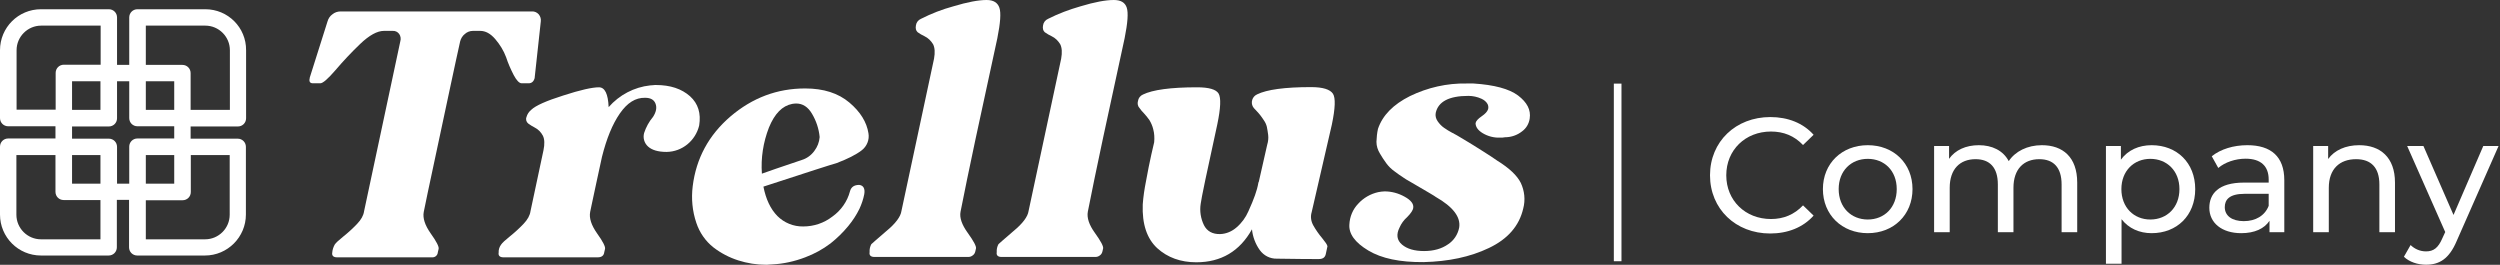
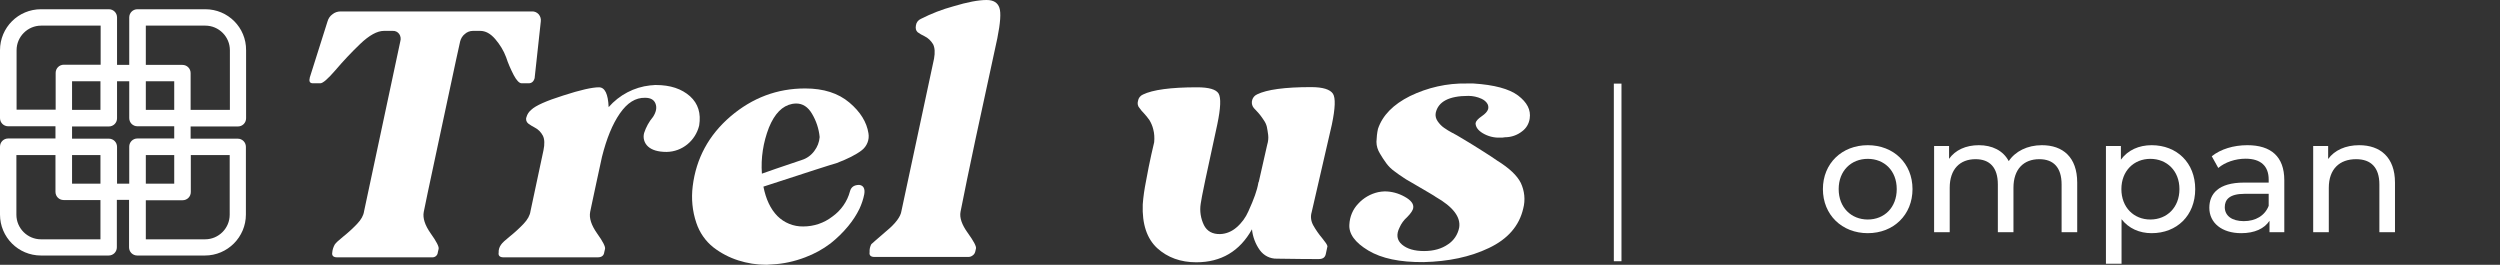
<svg xmlns="http://www.w3.org/2000/svg" width="897" height="95" viewBox="0 0 897 95" fill="none">
  <rect x="0" y="0" width="897" height="95" fill="#333333" stroke="none" />
-   <path d="M891 52.387H896.485L881.489 86.405C878.746 92.94 875.187 94.982 870.461 94.982C867.485 94.982 864.451 93.99 862.525 92.123L864.917 87.922C866.435 89.381 868.36 90.198 870.461 90.198C873.145 90.198 874.837 88.972 876.354 85.413L877.346 83.254L863.692 52.387H869.527L880.322 77.127L891 52.387Z" fill="white" />
  <path d="M846.485 52.095C854.012 52.095 859.322 56.413 859.322 65.515V83.312H853.72V66.157C853.72 60.089 850.686 57.113 845.376 57.113C839.425 57.113 835.574 60.672 835.574 67.382V83.312H829.972V52.386H835.34V57.054C837.616 53.904 841.584 52.095 846.485 52.095Z" fill="white" />
  <path d="M806.36 52.095C814.821 52.095 819.606 56.179 819.606 64.64V83.312H814.296V79.228C812.429 82.028 808.986 83.662 804.143 83.662C797.141 83.662 792.706 79.928 792.706 74.559C792.706 69.6 795.916 65.515 805.135 65.515H814.004V64.407C814.004 59.68 811.262 56.938 805.718 56.938C802.042 56.938 798.308 58.221 795.916 60.264L793.582 56.062C796.791 53.495 801.4 52.095 806.36 52.095ZM805.077 79.344C809.278 79.344 812.604 77.419 814.004 73.859V69.541H805.368C799.825 69.541 798.25 71.7 798.25 74.326C798.25 77.419 800.817 79.344 805.077 79.344Z" fill="white" />
  <path d="M772.006 52.095C781.05 52.095 787.644 58.397 787.644 67.849C787.644 77.36 781.05 83.662 772.006 83.662C767.63 83.662 763.779 81.97 761.211 78.644V94.632H755.61V52.386H760.978V57.288C763.487 53.845 767.455 52.095 772.006 52.095ZM771.539 78.761C777.491 78.761 781.984 74.443 781.984 67.849C781.984 61.314 777.491 56.996 771.539 56.996C765.646 56.996 761.153 61.314 761.153 67.849C761.153 74.443 765.646 78.761 771.539 78.761Z" fill="white" />
  <path d="M732.641 52.095C740.168 52.095 745.303 56.413 745.303 65.515V83.312H739.701V66.157C739.701 60.089 736.784 57.113 731.707 57.113C726.106 57.113 722.43 60.672 722.43 67.382V83.312H716.828V66.157C716.828 60.089 713.911 57.113 708.834 57.113C703.232 57.113 699.556 60.672 699.556 67.382V83.312H693.955V52.386H699.323V56.996C701.54 53.845 705.333 52.095 710.001 52.095C714.727 52.095 718.695 53.962 720.737 57.813C723.071 54.312 727.389 52.095 732.641 52.095Z" fill="white" />
  <path d="M670.162 83.662C660.884 83.662 654.057 77.069 654.057 67.849C654.057 58.63 660.884 52.095 670.162 52.095C679.439 52.095 686.208 58.63 686.208 67.849C686.208 77.069 679.439 83.662 670.162 83.662ZM670.162 78.761C676.113 78.761 680.548 74.443 680.548 67.849C680.548 61.256 676.113 56.996 670.162 56.996C664.21 56.996 659.717 61.256 659.717 67.849C659.717 74.443 664.21 78.761 670.162 78.761Z" fill="white" />
-   <path d="M635.14 83.779C622.77 83.779 613.551 74.968 613.551 62.889C613.551 50.811 622.77 42 635.199 42C641.5 42 646.985 44.159 650.72 48.36L646.927 52.036C643.776 48.71 639.925 47.193 635.432 47.193C626.213 47.193 619.386 53.845 619.386 62.889C619.386 71.933 626.213 78.585 635.432 78.585C639.925 78.585 643.776 77.01 646.927 73.684L650.72 77.36C646.985 81.561 641.5 83.779 635.14 83.779Z" fill="white" />
  <path d="M344.638 75.985C347.374 62.033 351.819 41.31 357.838 13.747C358.932 8.276 359.206 4.651 358.59 2.804C357.974 0.958 356.47 0 354.008 0C351.067 0 347.1 0.752 342.107 2.257C338.072 3.351 334.174 4.856 330.412 6.771C329.454 7.181 328.77 8.07 328.634 9.096C328.429 10.191 328.634 11.011 329.249 11.559C330.002 12.106 330.822 12.584 331.711 12.995C333.011 13.61 334.037 14.636 334.789 15.867C335.405 17.098 335.541 18.808 335.131 21.065L323.436 75.712C323.162 77.695 321.384 80.157 317.964 82.961C314.613 85.834 312.835 87.407 312.63 87.612C312.151 88.501 311.946 89.459 312.014 90.485C311.809 91.579 312.424 92.194 313.724 92.194H347.442C348.057 92.194 348.605 91.989 349.083 91.579C349.494 91.305 349.767 90.827 349.904 90.348L350.178 89.185C350.383 88.433 349.357 86.518 347.237 83.577C345.117 80.636 344.227 78.105 344.638 75.985Z" fill="white" />
  <path d="M309.138 53.964C311.053 52.528 312.01 50.134 311.6 47.808C310.984 43.842 308.727 40.148 304.76 36.797C300.794 33.446 295.527 31.736 288.893 31.736C278.839 31.736 269.948 35.087 262.083 41.79C254.286 48.492 249.772 56.836 248.541 66.822C247.994 71.267 248.404 75.713 249.84 79.953C251.003 83.441 253.123 86.519 255.996 88.776C258.663 90.828 261.673 92.401 264.887 93.427C268.102 94.453 271.453 95 274.873 95C275.146 95 275.488 95 276.035 94.931C276.582 94.863 276.924 94.863 277.198 94.863C281.165 94.658 285.132 93.769 288.893 92.332C292.176 91.101 295.185 89.46 297.99 87.34C300.315 85.493 302.435 83.441 304.35 81.116C305.923 79.201 307.291 77.149 308.385 74.892C309.138 73.251 309.753 71.472 310.095 69.694C310.437 67.711 309.822 66.548 308.317 66.343C306.47 66.343 305.376 67.095 304.966 68.668C304.008 72.293 301.751 75.508 298.673 77.696C295.664 80.022 292.039 81.253 288.209 81.253C284.721 81.321 281.37 79.953 278.908 77.491C276.446 74.96 274.804 71.472 273.915 66.959C289.851 61.761 298.537 58.956 300.11 58.546C304.077 57.041 307.086 55.537 309.138 53.964ZM292.176 54.169C291.082 55.674 289.509 56.836 287.731 57.383C280.002 59.982 275.214 61.624 273.368 62.308C272.958 56.7 273.847 51.023 275.898 45.757C277.95 40.764 280.686 37.96 284.242 37.276C284.721 37.207 285.2 37.139 285.679 37.139C288.004 37.139 289.919 38.37 291.355 40.832C292.86 43.363 293.818 46.235 294.091 49.176C293.954 51.023 293.27 52.733 292.176 54.169Z" fill="white" />
  <path d="M247.586 34.538C244.577 31.87 240.541 30.502 235.344 30.502C235.07 30.502 234.728 30.502 234.249 30.571C233.77 30.639 233.428 30.639 233.292 30.639C227.547 31.255 222.212 34.059 218.382 38.436C218.177 33.648 217.014 31.323 214.894 31.323C212.5 31.323 208.191 32.281 202.104 34.264C196.017 36.179 192.187 37.889 190.614 39.394C189.793 40.078 189.178 40.967 188.904 41.993C188.562 42.813 188.836 43.771 189.52 44.318C190.272 44.865 191.025 45.344 191.845 45.754C193.076 46.37 194.102 47.396 194.786 48.695C195.402 49.926 195.47 51.704 194.991 53.961L190.341 75.779C190.135 77.284 189.315 78.788 187.81 80.361C186.305 81.934 184.664 83.439 182.954 84.807C181.244 86.175 180.218 87.132 179.808 87.748C179.192 88.569 178.85 89.594 178.919 90.62C178.714 91.715 179.329 92.33 180.629 92.33H214.483C215.851 92.33 216.672 91.715 216.809 90.484L217.082 89.321C217.288 88.569 216.33 86.653 214.21 83.713C212.158 80.772 211.337 78.241 211.748 76.052C211.748 75.984 211.953 75.027 212.363 73.112C212.774 71.265 213.321 68.598 214.073 65.109C214.825 61.621 215.441 58.681 215.988 56.287C217.63 49.721 219.75 44.523 222.417 40.693C225.084 36.863 228.025 35.016 231.445 35.085C233.428 35.085 234.66 35.769 235.207 37.205C235.754 38.641 235.412 40.214 234.318 41.924C232.881 43.634 231.787 45.617 231.103 47.738C230.624 49.516 231.171 51.362 232.539 52.593C233.907 53.825 236.096 54.509 239.174 54.509C244.782 54.44 249.569 50.473 250.869 45.002C251.553 40.693 250.527 37.205 247.586 34.538Z" fill="white" />
  <path d="M544.686 34.267C541.471 31.873 536.136 30.437 528.682 29.958H526.219C519.175 29.822 512.267 31.395 505.907 34.472C499.888 37.482 496.058 41.38 494.416 46.236C494.074 47.741 493.938 49.314 493.869 50.887C493.869 52.392 494.348 53.828 495.1 55.059C495.784 56.29 496.605 57.453 497.426 58.615C498.246 59.71 499.204 60.667 500.367 61.488C501.598 62.377 502.555 63.129 503.376 63.608C504.128 64.155 504.949 64.634 505.701 65.044C511.925 68.669 515.071 70.516 515.14 70.653C521.363 74.209 524.168 77.902 523.552 81.664C523.073 84.126 521.637 86.315 519.517 87.683C517.26 89.256 514.387 90.076 510.968 90.076C507.548 90.076 504.881 89.324 503.034 87.751C501.187 86.178 500.914 84.126 502.145 81.664C502.76 80.228 503.718 78.928 504.881 77.902C506.249 76.534 507.001 75.372 507.069 74.551C507.274 73.183 506.249 71.815 503.992 70.584C501.803 69.353 499.341 68.669 496.81 68.669C496.058 68.669 495.237 68.806 494.485 68.943C491.749 69.558 489.219 70.995 487.304 73.115C485.389 75.098 484.294 77.766 484.157 80.501C483.884 83.853 486.141 86.999 490.928 89.871C495.716 92.744 502.282 94.112 510.762 94.043C519.654 93.838 527.519 92.197 534.221 88.982C540.992 85.767 545.096 81.048 546.532 74.825C547.353 71.747 547.011 68.464 545.643 65.591C544.344 62.992 541.54 60.325 537.231 57.658C536 56.769 534.29 55.674 532.033 54.238C529.776 52.802 527.587 51.434 525.399 50.135C523.21 48.835 521.979 48.083 521.637 47.946C521.5 47.809 521.295 47.741 521.09 47.672C520.064 47.125 519.038 46.51 518.081 45.826C517.191 45.21 516.439 44.389 515.824 43.5C515.208 42.611 514.934 41.585 515.14 40.491C516.029 36.456 519.927 34.404 526.835 34.404C528.476 34.404 530.049 34.746 531.554 35.43C532.443 35.84 533.264 36.456 533.743 37.345C534.016 37.892 534.085 38.508 533.948 39.123C533.674 40.012 532.922 40.833 531.622 41.722C530.323 42.611 529.571 43.432 529.434 44.184C529.434 45.552 530.323 46.783 532.033 47.809C533.88 48.903 536 49.451 538.12 49.382C538.804 49.382 539.419 49.382 540.035 49.245C542.223 49.245 544.412 48.493 546.122 47.125C547.627 46.031 548.584 44.389 548.858 42.543C549.336 39.397 547.9 36.729 544.686 34.267Z" fill="white" />
  <path d="M470.408 31.255C460.97 31.255 454.541 32.144 451.053 33.854C450.848 33.991 450.574 34.127 450.369 34.264C449.001 35.358 448.728 37.41 449.89 38.778C450.096 38.983 450.438 39.325 450.916 39.873C451.463 40.42 451.874 40.967 452.216 41.377C452.558 41.788 452.968 42.403 453.515 43.224C453.994 43.908 454.336 44.66 454.541 45.481C454.746 46.438 454.883 47.396 455.02 48.422C455.157 49.584 455.02 50.815 454.678 51.91L451.669 65.178L451.532 65.452C451.258 67.025 450.848 68.529 450.301 70.034C449.754 71.607 448.933 73.591 447.907 75.847C446.95 78.036 445.513 80.019 443.667 81.593C442.025 83.029 439.973 83.918 437.785 83.986C435.049 84.055 433.066 82.96 431.971 80.772C430.809 78.378 430.398 75.711 430.809 73.112C431.014 71.265 432.997 61.827 436.759 44.66C437.99 38.778 438.127 35.085 437.238 33.58C436.349 32.076 433.75 31.323 429.509 31.323C420.071 31.323 413.573 32.212 410.085 33.922C409.128 34.333 408.444 35.222 408.307 36.248C408.034 37.137 408.239 38.163 408.923 38.847C409.333 39.462 409.812 40.009 410.359 40.556C411.111 41.377 411.795 42.198 412.411 43.087C413.026 44.113 413.505 45.207 413.779 46.37C414.189 47.874 414.257 49.447 414.121 51.021C414.052 51.294 413.71 52.73 413.095 55.466C412.479 58.133 411.864 61.348 411.18 65.041C410.633 67.777 410.222 70.513 410.017 73.317C409.743 80.43 411.522 85.628 415.215 89.047C418.908 92.399 423.627 94.109 429.236 94.109C438.127 94.109 444.829 90.142 449.206 82.276C449.48 84.944 450.438 87.543 452.011 89.731C453.447 91.715 455.704 92.877 458.166 92.809C458.918 92.809 460.765 92.809 463.569 92.877C466.373 92.946 469.588 92.946 473.213 92.946C474.581 92.946 475.401 92.399 475.675 91.236L476.29 88.364C476.222 87.816 475.538 86.859 474.375 85.422C473.213 84.055 472.118 82.482 471.229 80.909C470.408 79.472 470.135 77.763 470.614 76.189L477.863 44.728C479.094 38.847 479.231 35.153 478.274 33.649C477.248 32.076 474.649 31.255 470.408 31.255Z" fill="white" />
-   <path d="M184.323 26.947C185.348 28.862 186.306 29.887 187.195 29.887H189.657C190.752 29.887 191.504 29.272 191.846 27.972V27.836L194.034 7.728C194.171 6.77 193.898 5.881 193.282 5.129C192.667 4.445 191.777 4.035 190.82 4.103H122.221C121.127 4.103 120.101 4.445 119.28 5.129C118.391 5.745 117.776 6.702 117.502 7.728L111.142 27.836V27.972C110.8 29.272 111.21 29.887 112.304 29.887H114.903C115.861 29.887 117.639 28.314 120.306 25.237C123.11 21.954 126.051 18.808 129.197 15.798C132.48 12.652 135.353 11.079 137.747 11.079H140.893C141.782 11.011 142.671 11.421 143.218 12.174C143.765 12.926 143.902 13.952 143.628 14.841L130.634 75.779C130.429 77.284 129.608 78.789 128.103 80.362C126.598 81.935 124.957 83.44 123.247 84.807C121.537 86.175 120.511 87.133 120.101 87.748C119.622 88.638 119.28 89.595 119.212 90.621C119.007 91.715 119.622 92.331 120.922 92.331H155.05C156.144 92.399 157.034 91.578 157.102 90.484L157.376 89.321C157.581 88.569 156.623 86.654 154.503 83.713C152.451 80.772 151.631 78.242 152.041 76.053C152.041 75.985 152.52 73.659 153.477 69.077C154.435 64.563 155.734 58.339 157.444 50.474C159.154 42.609 160.59 35.769 161.821 29.956C162.232 27.904 162.847 25.1 163.599 21.68C164.352 18.261 164.83 16.004 165.104 14.841C165.378 13.815 165.925 12.857 166.814 12.174C167.566 11.49 168.592 11.079 169.686 11.079H172.285C174.2 11.079 175.979 12.037 177.688 14.02C179.33 15.935 180.698 18.124 181.587 20.517C182.271 22.638 183.228 24.826 184.323 26.947Z" fill="white" />
-   <path d="M399.623 0C396.682 0 392.715 0.752 387.722 2.257C383.687 3.42 379.789 4.856 376.027 6.771C375.07 7.181 374.386 8.07 374.249 9.096C374.044 10.191 374.249 11.011 374.864 11.559C375.617 12.106 376.438 12.584 377.327 12.995C378.626 13.61 379.652 14.636 380.404 15.867C381.02 17.098 381.157 18.808 380.746 21.065L369.051 75.712C368.777 77.695 366.999 80.157 363.58 82.961C360.228 85.834 358.45 87.407 358.245 87.612C357.766 88.501 357.561 89.459 357.629 90.485C357.424 91.579 358.04 92.194 359.339 92.194H393.057C393.673 92.194 394.22 91.989 394.699 91.579C395.109 91.305 395.382 90.827 395.519 90.348L395.793 89.185C395.998 88.433 394.972 86.518 392.852 83.577C390.732 80.636 389.911 78.105 390.321 75.917C393.057 61.965 397.503 41.241 403.521 13.679C404.616 8.207 404.889 4.582 404.274 2.736C403.658 0.889 402.153 0 399.623 0Z" fill="white" />
+   <path d="M184.323 26.947C185.348 28.862 186.306 29.887 187.195 29.887H189.657C190.752 29.887 191.504 29.272 191.846 27.972V27.836L194.034 7.728C194.171 6.77 193.898 5.881 193.282 5.129C192.667 4.445 191.777 4.035 190.82 4.103H122.221C121.127 4.103 120.101 4.445 119.28 5.129C118.391 5.745 117.776 6.702 117.502 7.728L111.142 27.836V27.972C110.8 29.272 111.21 29.887 112.304 29.887H114.903C115.861 29.887 117.639 28.314 120.306 25.237C123.11 21.954 126.051 18.808 129.197 15.798C132.48 12.652 135.353 11.079 137.747 11.079H140.893C141.782 11.011 142.671 11.421 143.218 12.174C143.765 12.926 143.902 13.952 143.628 14.841L130.634 75.779C130.429 77.284 129.608 78.789 128.103 80.362C126.598 81.935 124.957 83.44 123.247 84.807C121.537 86.175 120.511 87.133 120.101 87.748C119.622 88.638 119.28 89.595 119.212 90.621C119.007 91.715 119.622 92.331 120.922 92.331H155.05C156.144 92.399 157.034 91.578 157.102 90.484L157.376 89.321C157.581 88.569 156.623 86.654 154.503 83.713C152.451 80.772 151.631 78.242 152.041 76.053C152.041 75.985 152.52 73.659 153.477 69.077C154.435 64.563 155.734 58.339 157.444 50.474C162.232 27.904 162.847 25.1 163.599 21.68C164.352 18.261 164.83 16.004 165.104 14.841C165.378 13.815 165.925 12.857 166.814 12.174C167.566 11.49 168.592 11.079 169.686 11.079H172.285C174.2 11.079 175.979 12.037 177.688 14.02C179.33 15.935 180.698 18.124 181.587 20.517C182.271 22.638 183.228 24.826 184.323 26.947Z" fill="white" />
  <path d="M73.66 3.314H49.312C47.67 3.314 46.371 4.614 46.371 6.255V23.285H41.994V6.255C41.994 4.614 40.694 3.314 39.053 3.314H14.705C6.566 3.314 0 9.88 0 18.019V42.367C0 44.009 1.299 45.308 2.941 45.308H19.902V49.685H2.941C1.299 49.685 0 50.985 0 52.626V76.974C0 85.113 6.566 91.679 14.705 91.679H38.984C40.626 91.679 41.925 90.379 41.925 88.738V71.708H46.302V88.738C46.302 90.379 47.602 91.679 49.243 91.679H73.523C81.662 91.679 88.228 85.045 88.228 76.974V52.695C88.228 51.053 86.928 49.754 85.287 49.754H68.394V45.377H85.355C86.996 45.377 88.296 44.077 88.296 42.435V18.019C88.364 9.88 81.799 3.314 73.66 3.314ZM62.512 39.426H52.321V29.167H62.512V39.426ZM62.512 65.894H52.321V55.636H62.512V65.894ZM5.95 39.426V18.019C5.95 13.163 9.917 9.196 14.773 9.196H36.112V23.217H22.912C21.27 23.217 19.971 24.516 19.971 26.158V39.358H5.95V39.426ZM36.043 65.894H25.853V55.636H36.043V65.894ZM25.853 29.167H36.043V39.426H25.853V29.167ZM36.043 85.865H14.705C9.849 85.865 5.882 81.899 5.882 77.043V55.636H19.902V68.835C19.902 70.477 21.202 71.776 22.843 71.776H36.043V85.865ZM41.994 65.894V52.695C41.994 51.053 40.694 49.754 39.053 49.754H25.853V45.377H39.053C40.694 45.377 41.994 44.077 41.994 42.435V29.167H46.371V42.367C46.371 44.009 47.67 45.308 49.312 45.308H62.512V49.685H49.312C47.67 49.685 46.371 50.985 46.371 52.626V65.894H41.994ZM82.414 55.636V77.043C82.414 81.899 78.447 85.865 73.591 85.865H52.321V71.845H65.521C67.162 71.845 68.462 70.545 68.462 68.904V55.636H82.414ZM82.414 39.426H68.394V26.226C68.394 24.585 67.094 23.285 65.453 23.285H52.321V9.196H73.66C78.516 9.196 82.483 13.163 82.483 18.019V39.426H82.414Z" fill="white" />
  <rect x="579.044" y="30" width="2.741" height="63.729" fill="white" />
</svg>